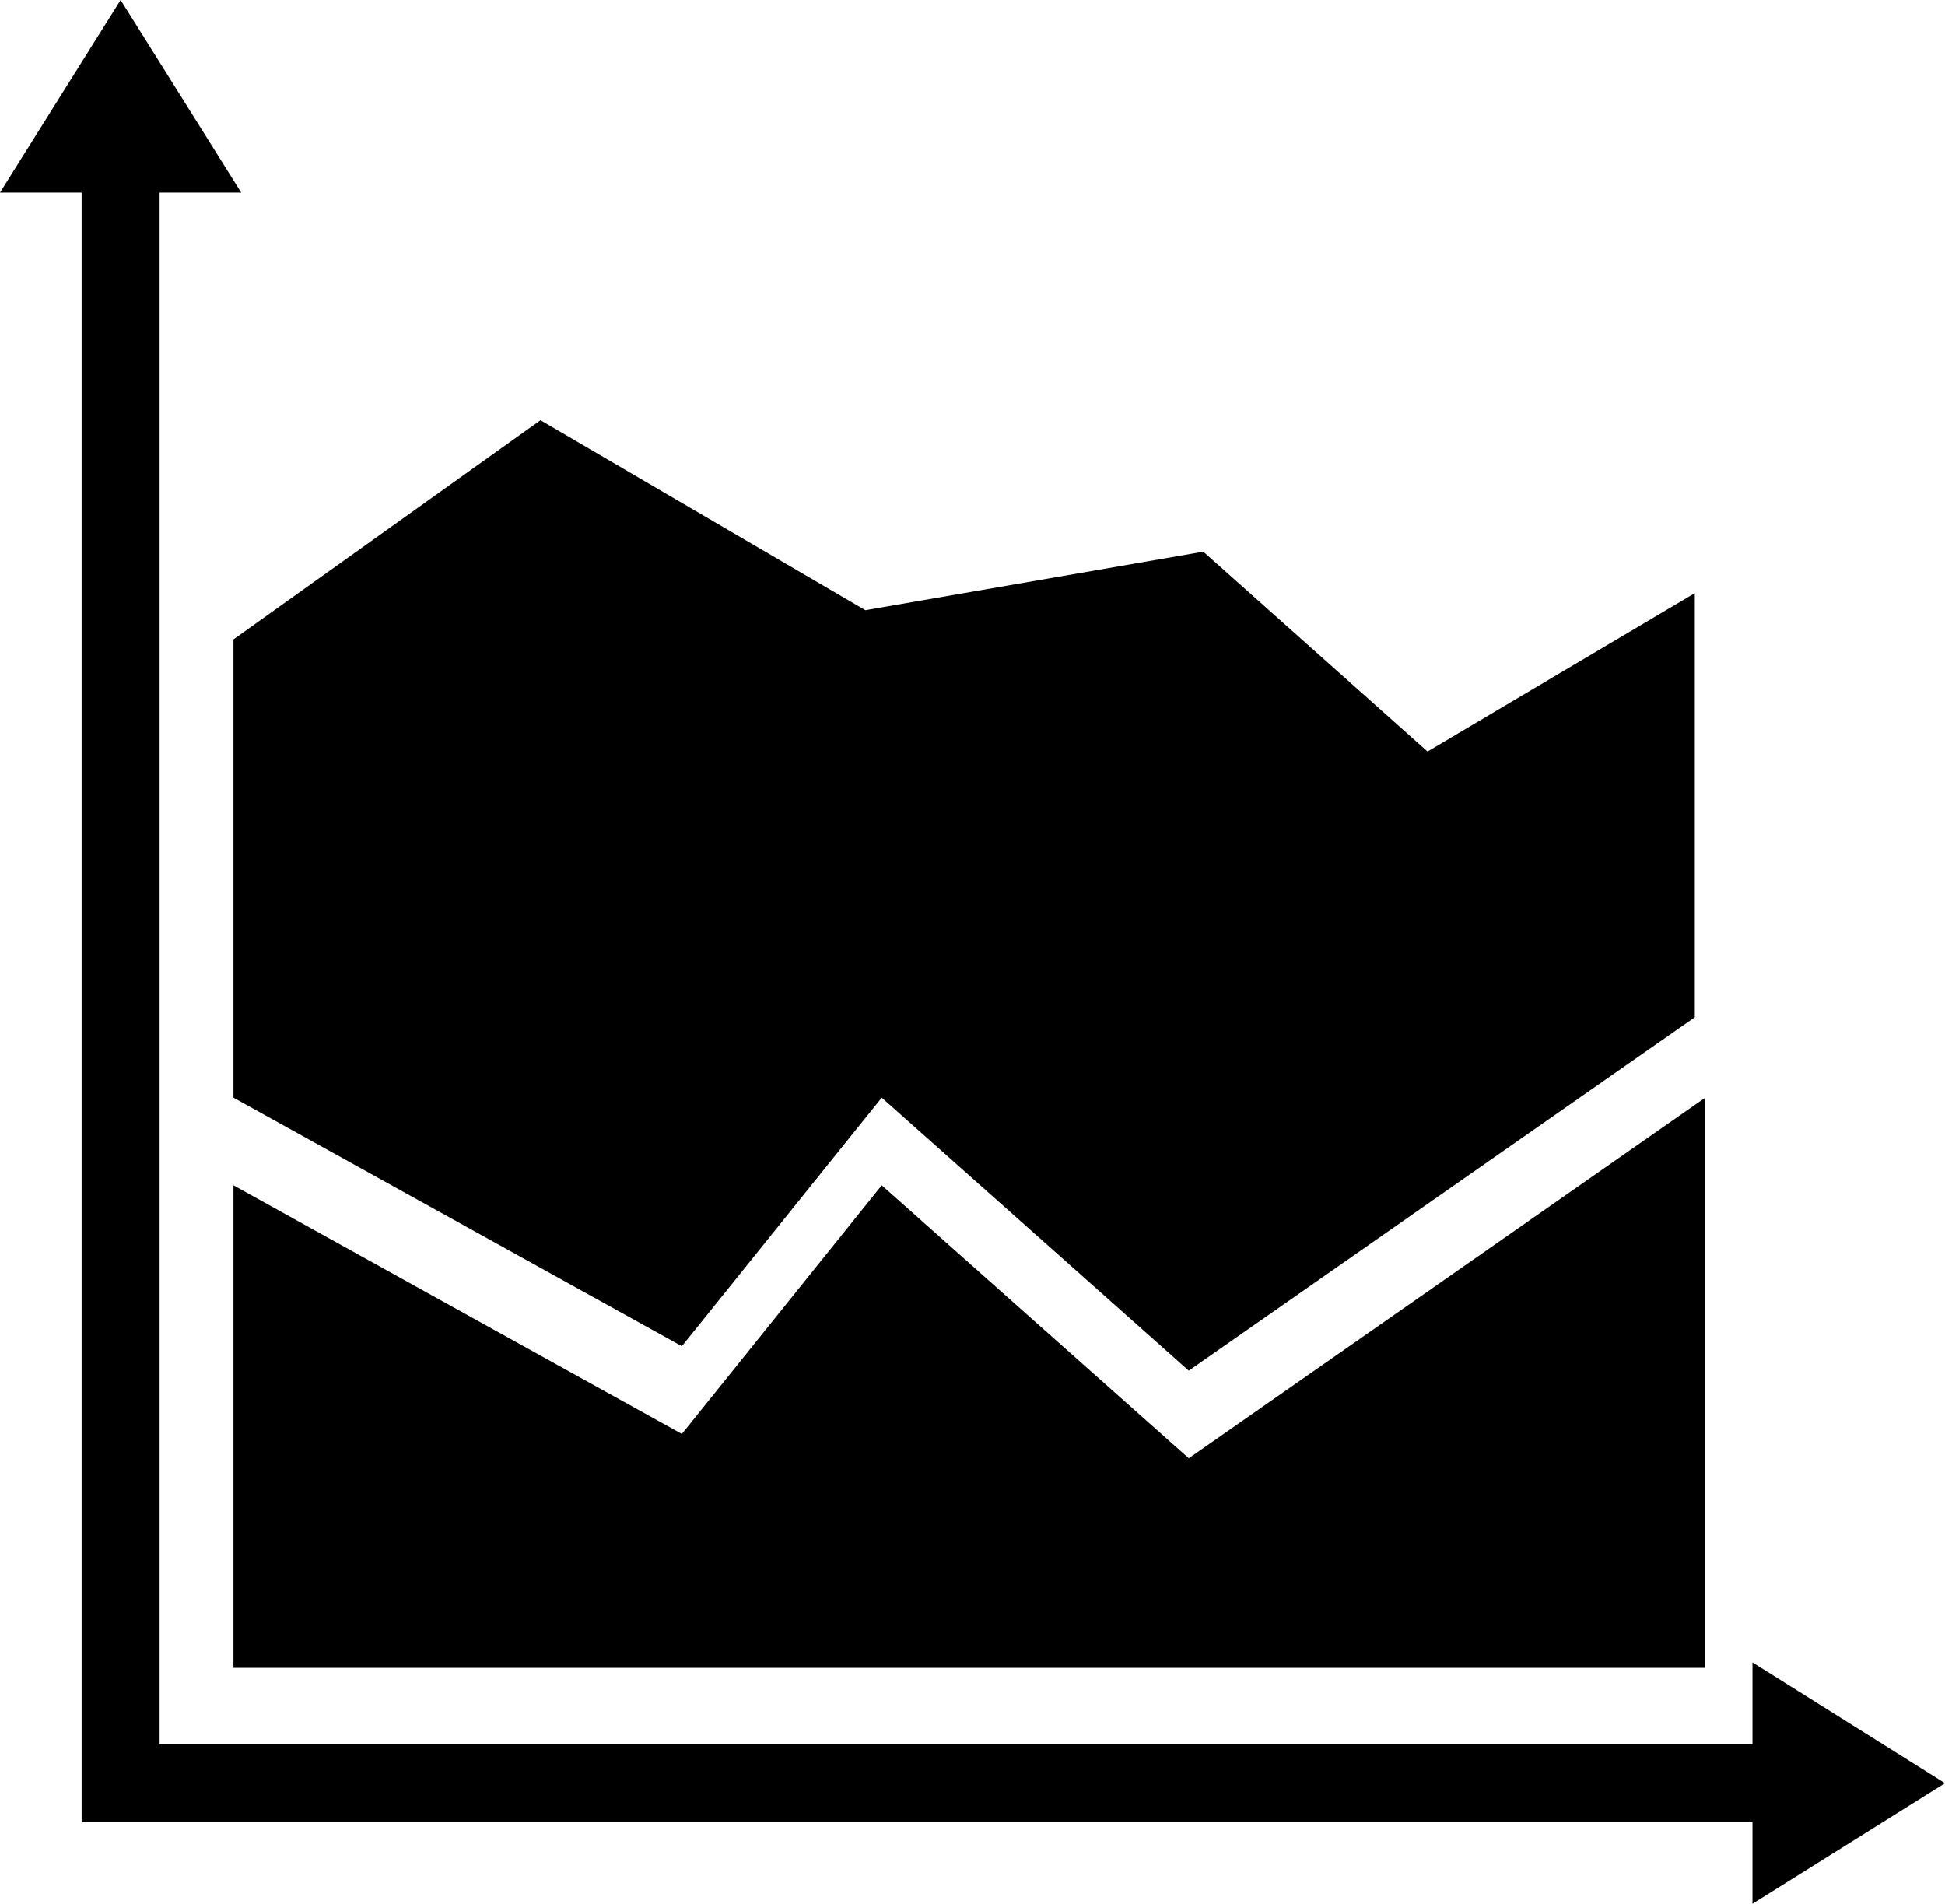
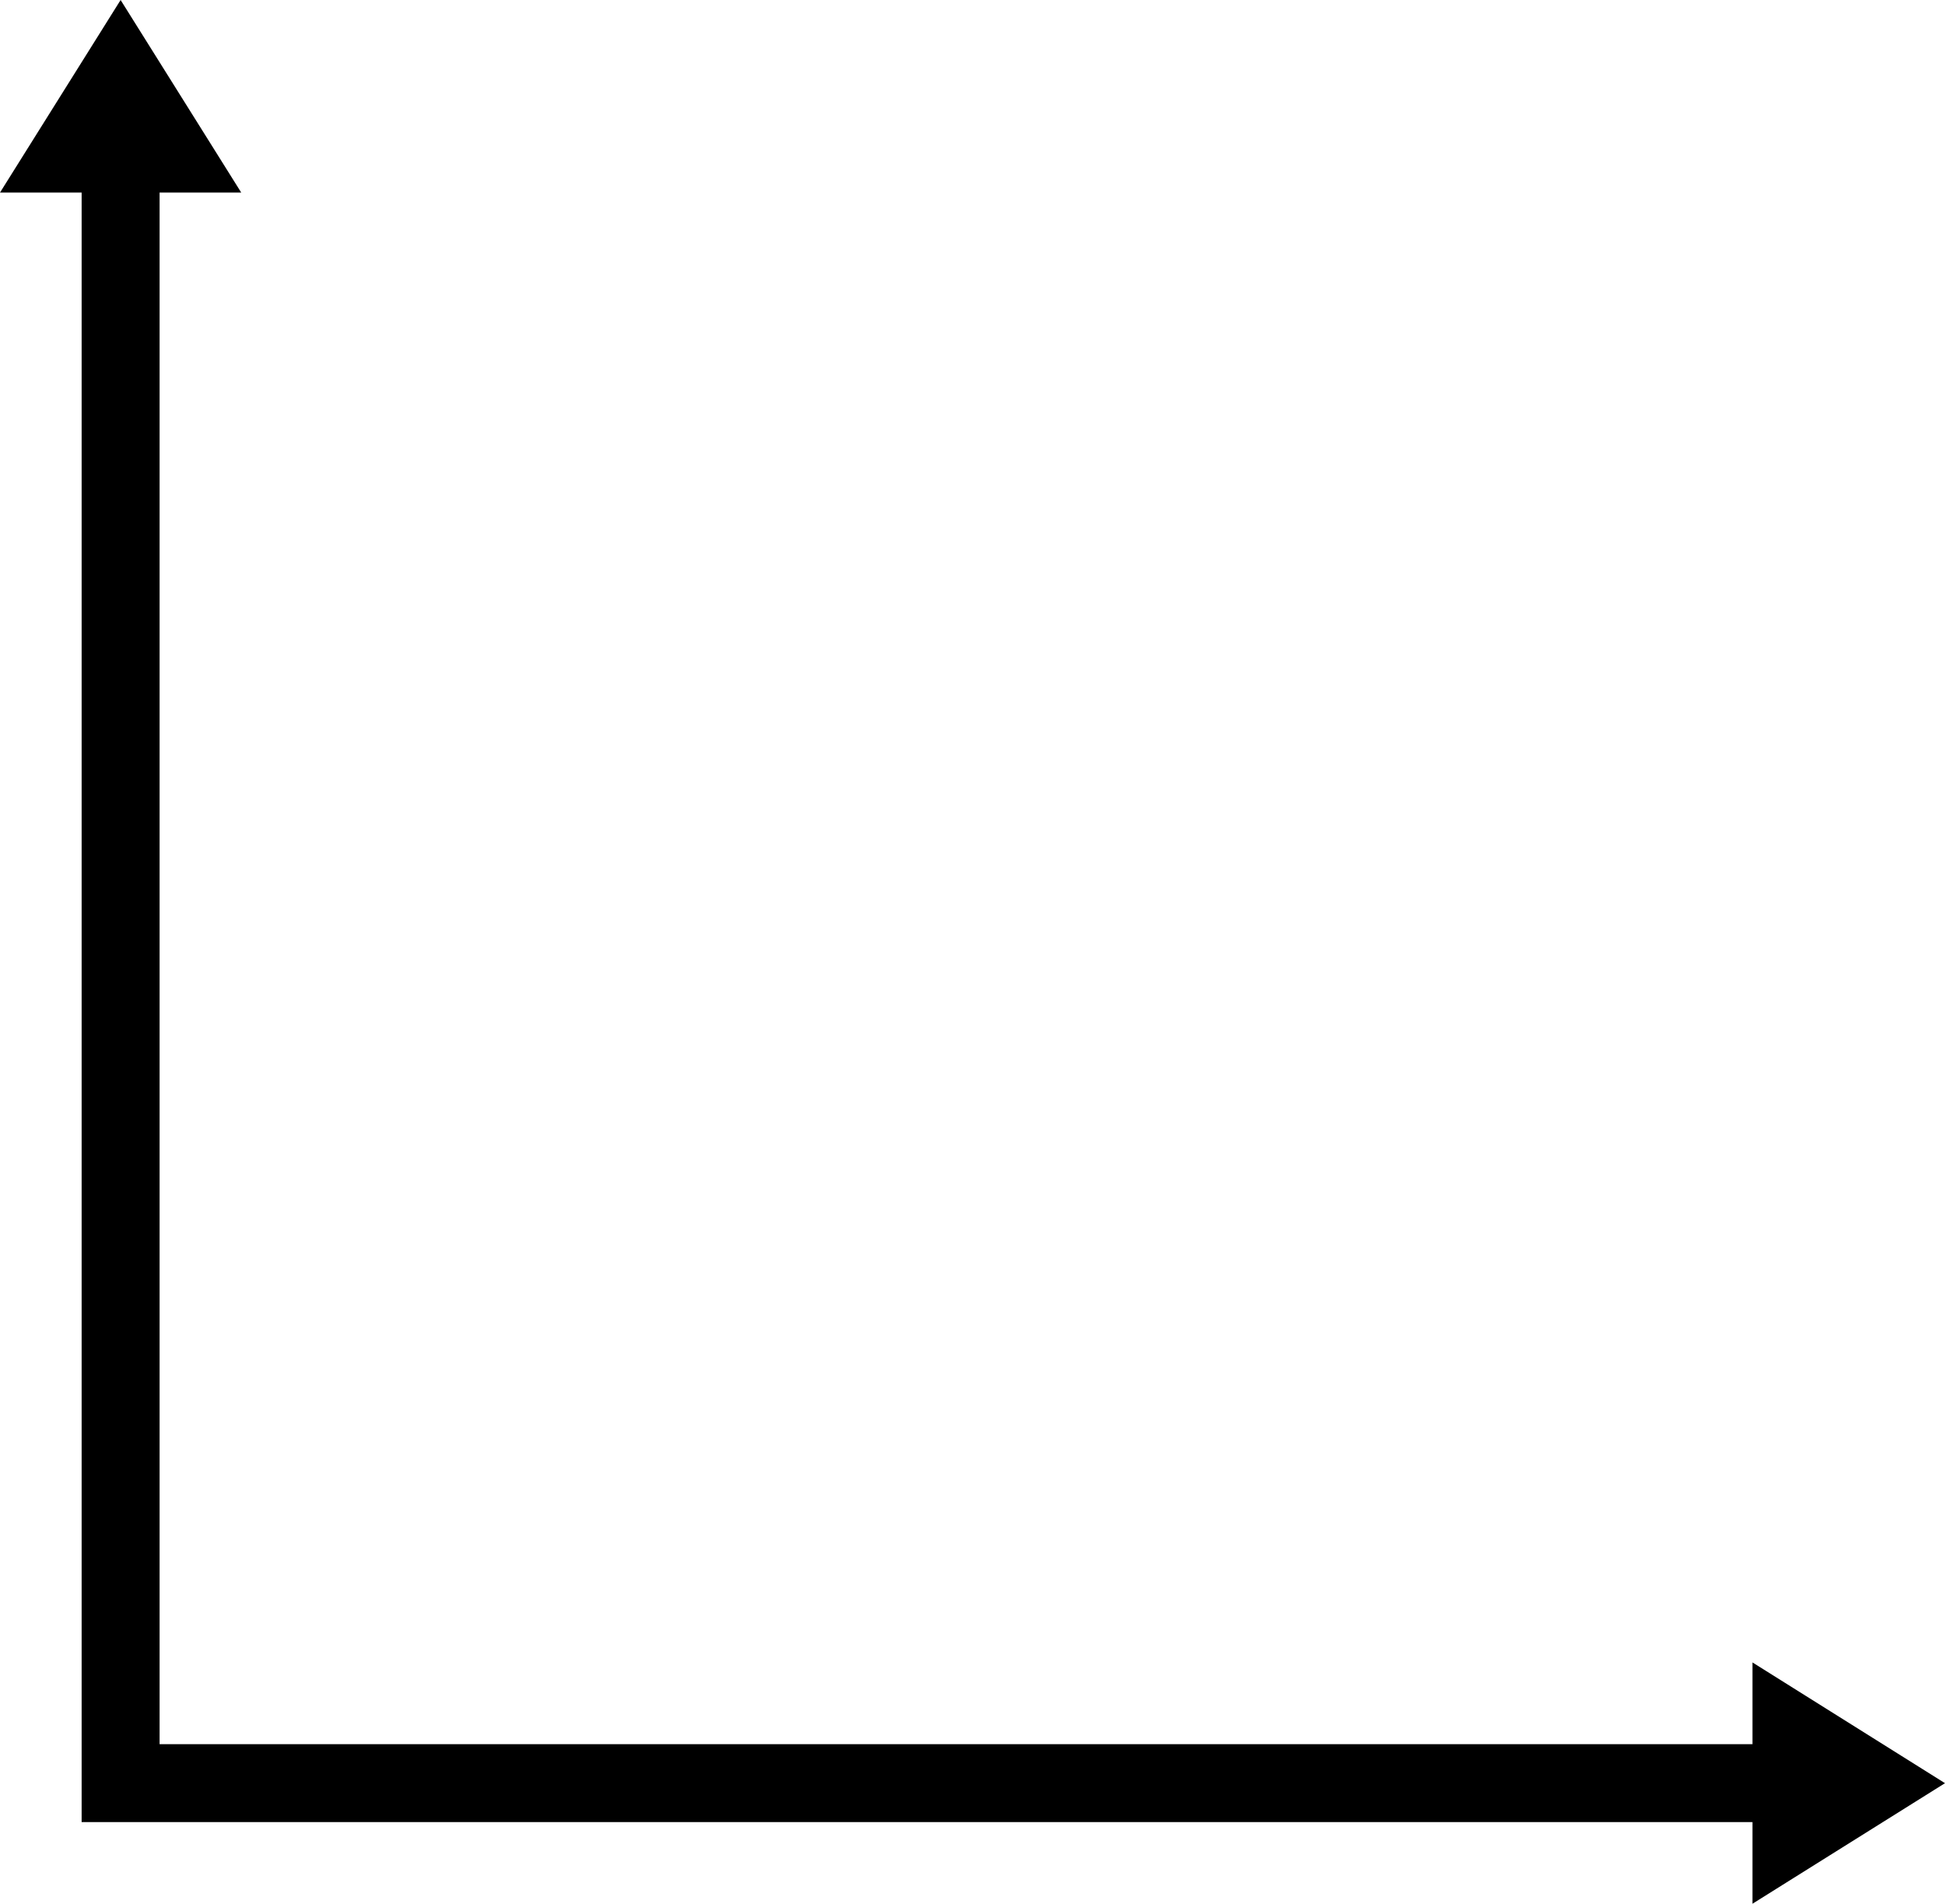
<svg xmlns="http://www.w3.org/2000/svg" version="1.1" id="Layer_1" x="0px" y="0px" width="31.833px" height="31.154px" viewBox="0 0 31.833 31.154" style="enable-background:new 0 0 31.833 31.154;" xml:space="preserve">
  <g>
    <polygon points="31.833,29.181 28.682,27.205 28.682,28.543 2.612,28.543 2.612,3.151 3.948,3.151 1.974,0 0,3.151 1.336,3.151    1.336,29.818 28.682,29.818 28.682,31.154  " />
-     <polygon points="19.456,23.864 14.431,19.397 11.16,23.466 3.821,19.397 3.821,24.663 3.821,27.294 27.91,27.294 27.91,24.663    27.91,17.963 27.738,18.082  " />
-     <polygon points="3.821,17.963 11.16,22.03 14.431,17.963 19.456,22.43 27.738,16.647 27.738,9.707 23.364,12.298 19.694,9.028    14.163,9.986 8.846,6.876 3.821,10.464  " />
  </g>
  <g>
</g>
  <g>
</g>
  <g>
</g>
  <g>
</g>
  <g>
</g>
  <g>
</g>
  <g>
</g>
  <g>
</g>
  <g>
</g>
  <g>
</g>
  <g>
</g>
  <g>
</g>
  <g>
</g>
  <g>
</g>
  <g>
</g>
</svg>